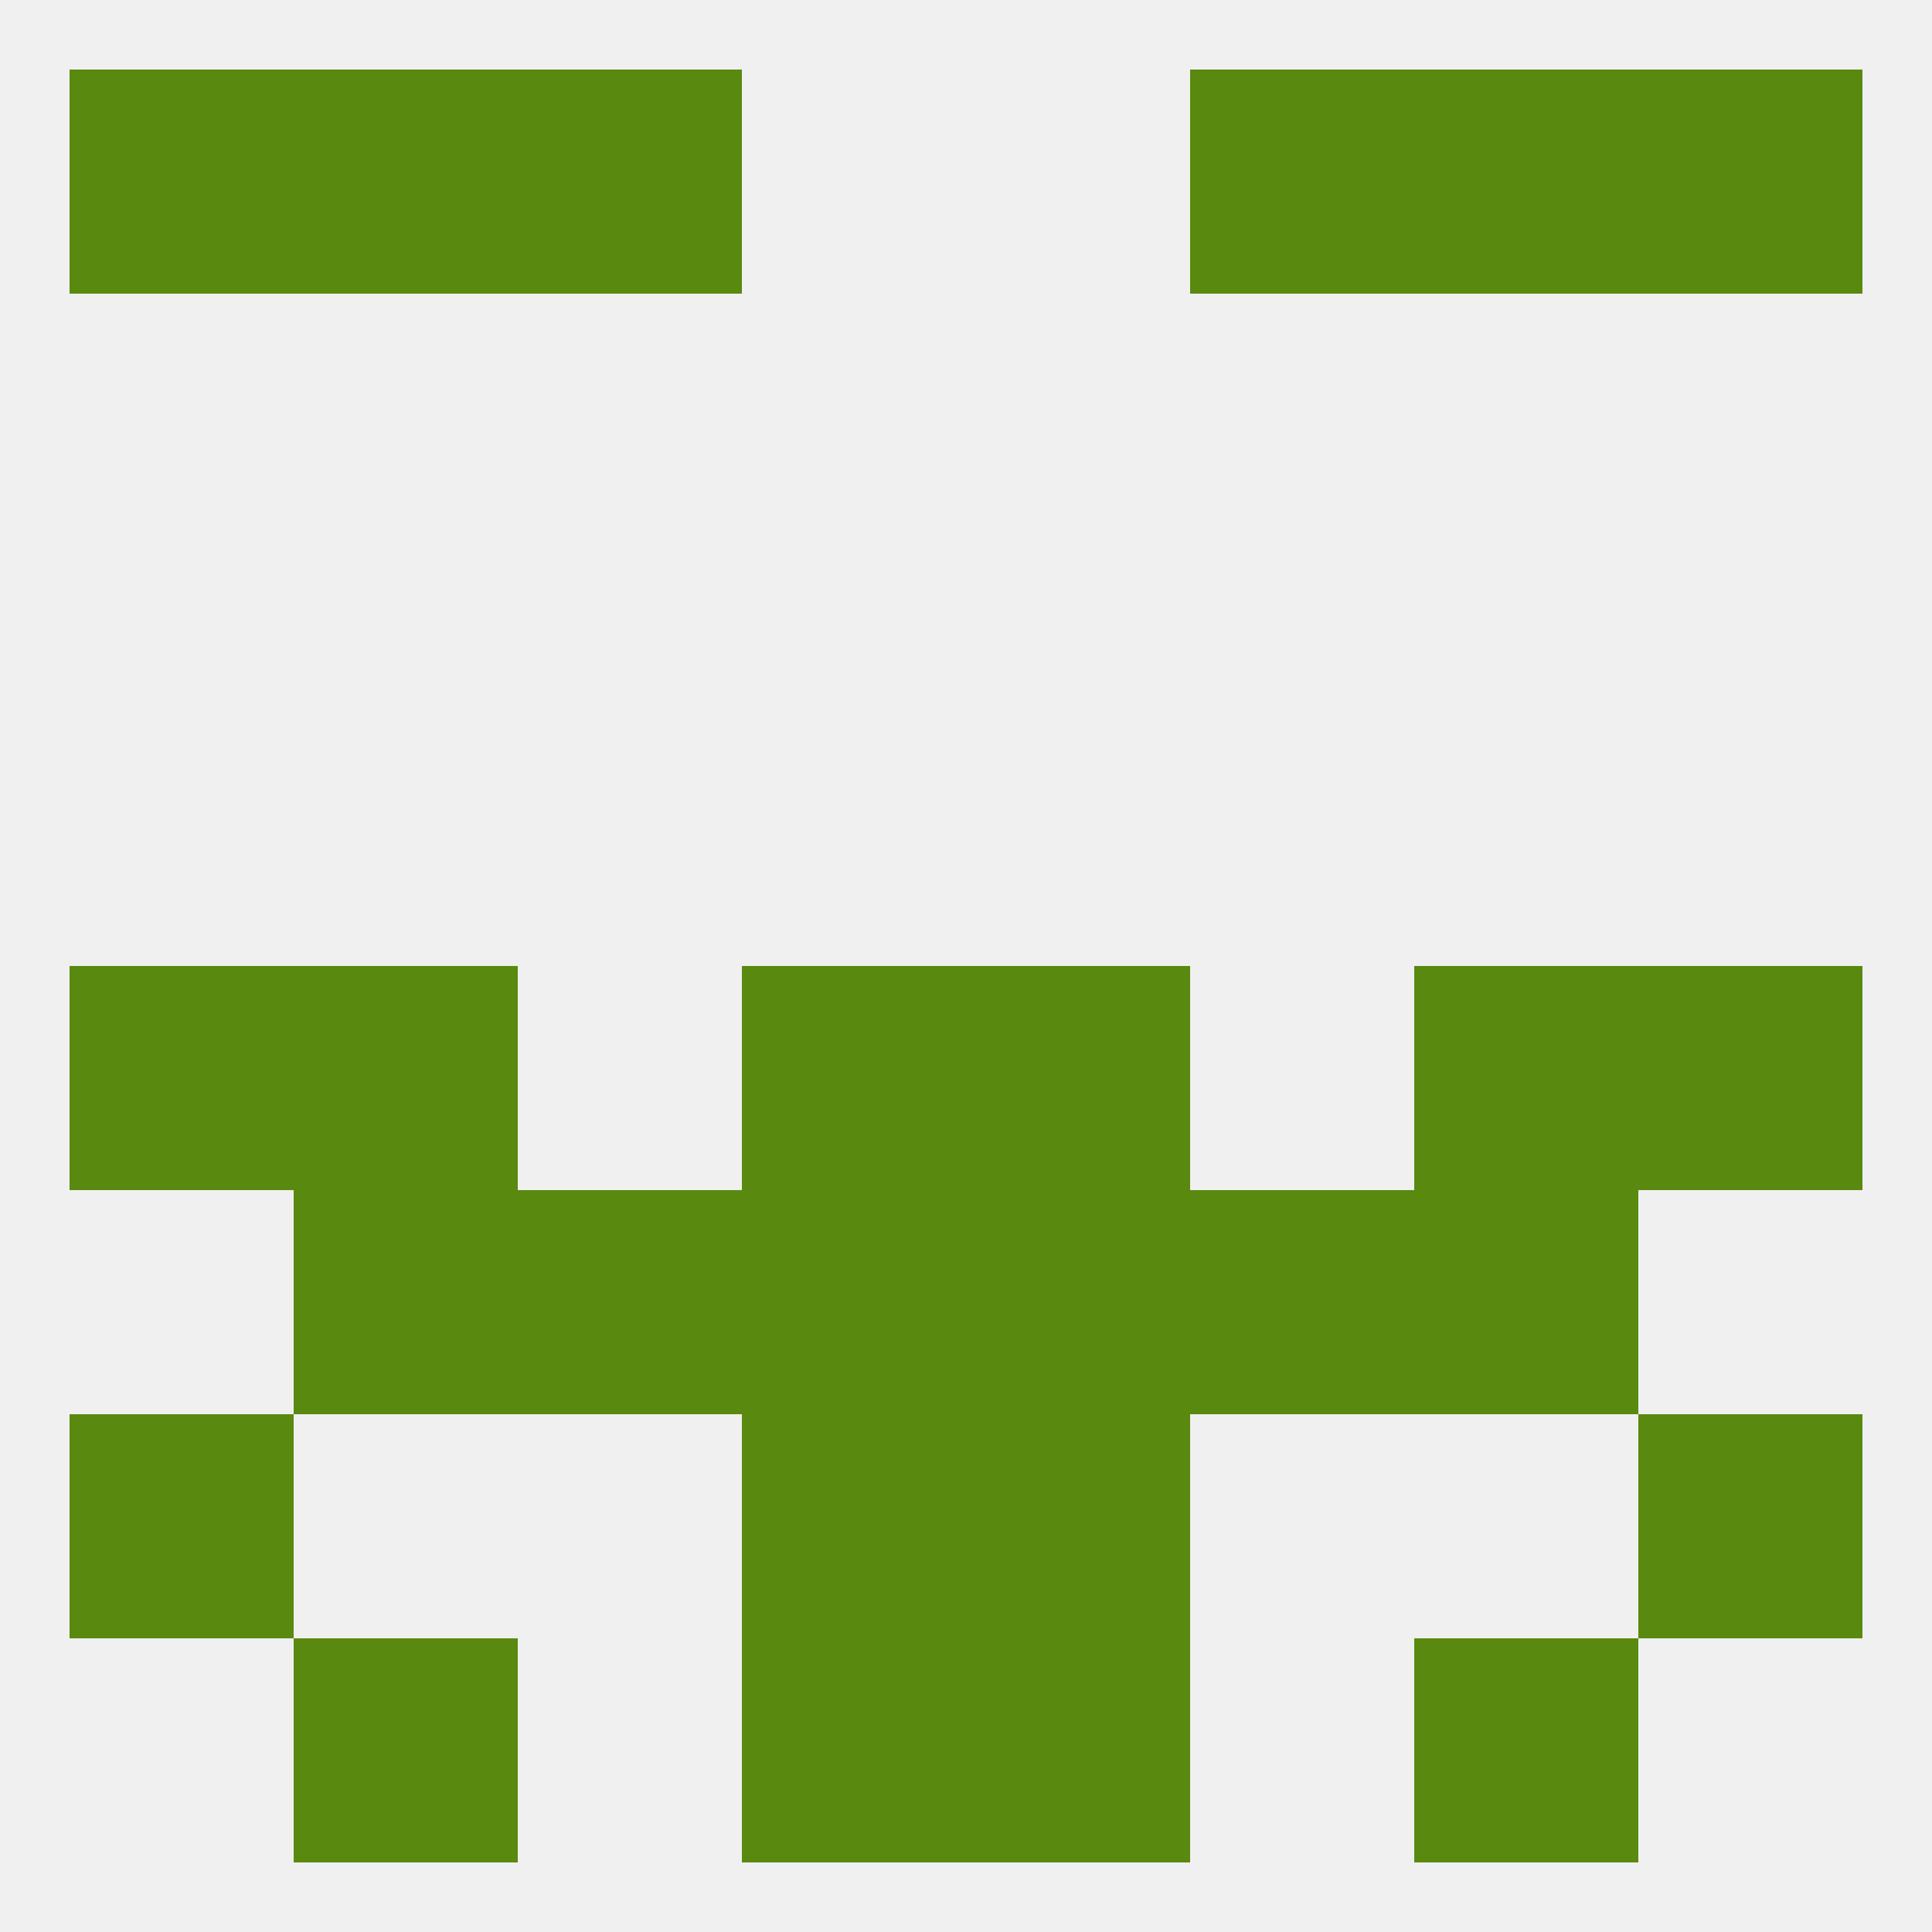
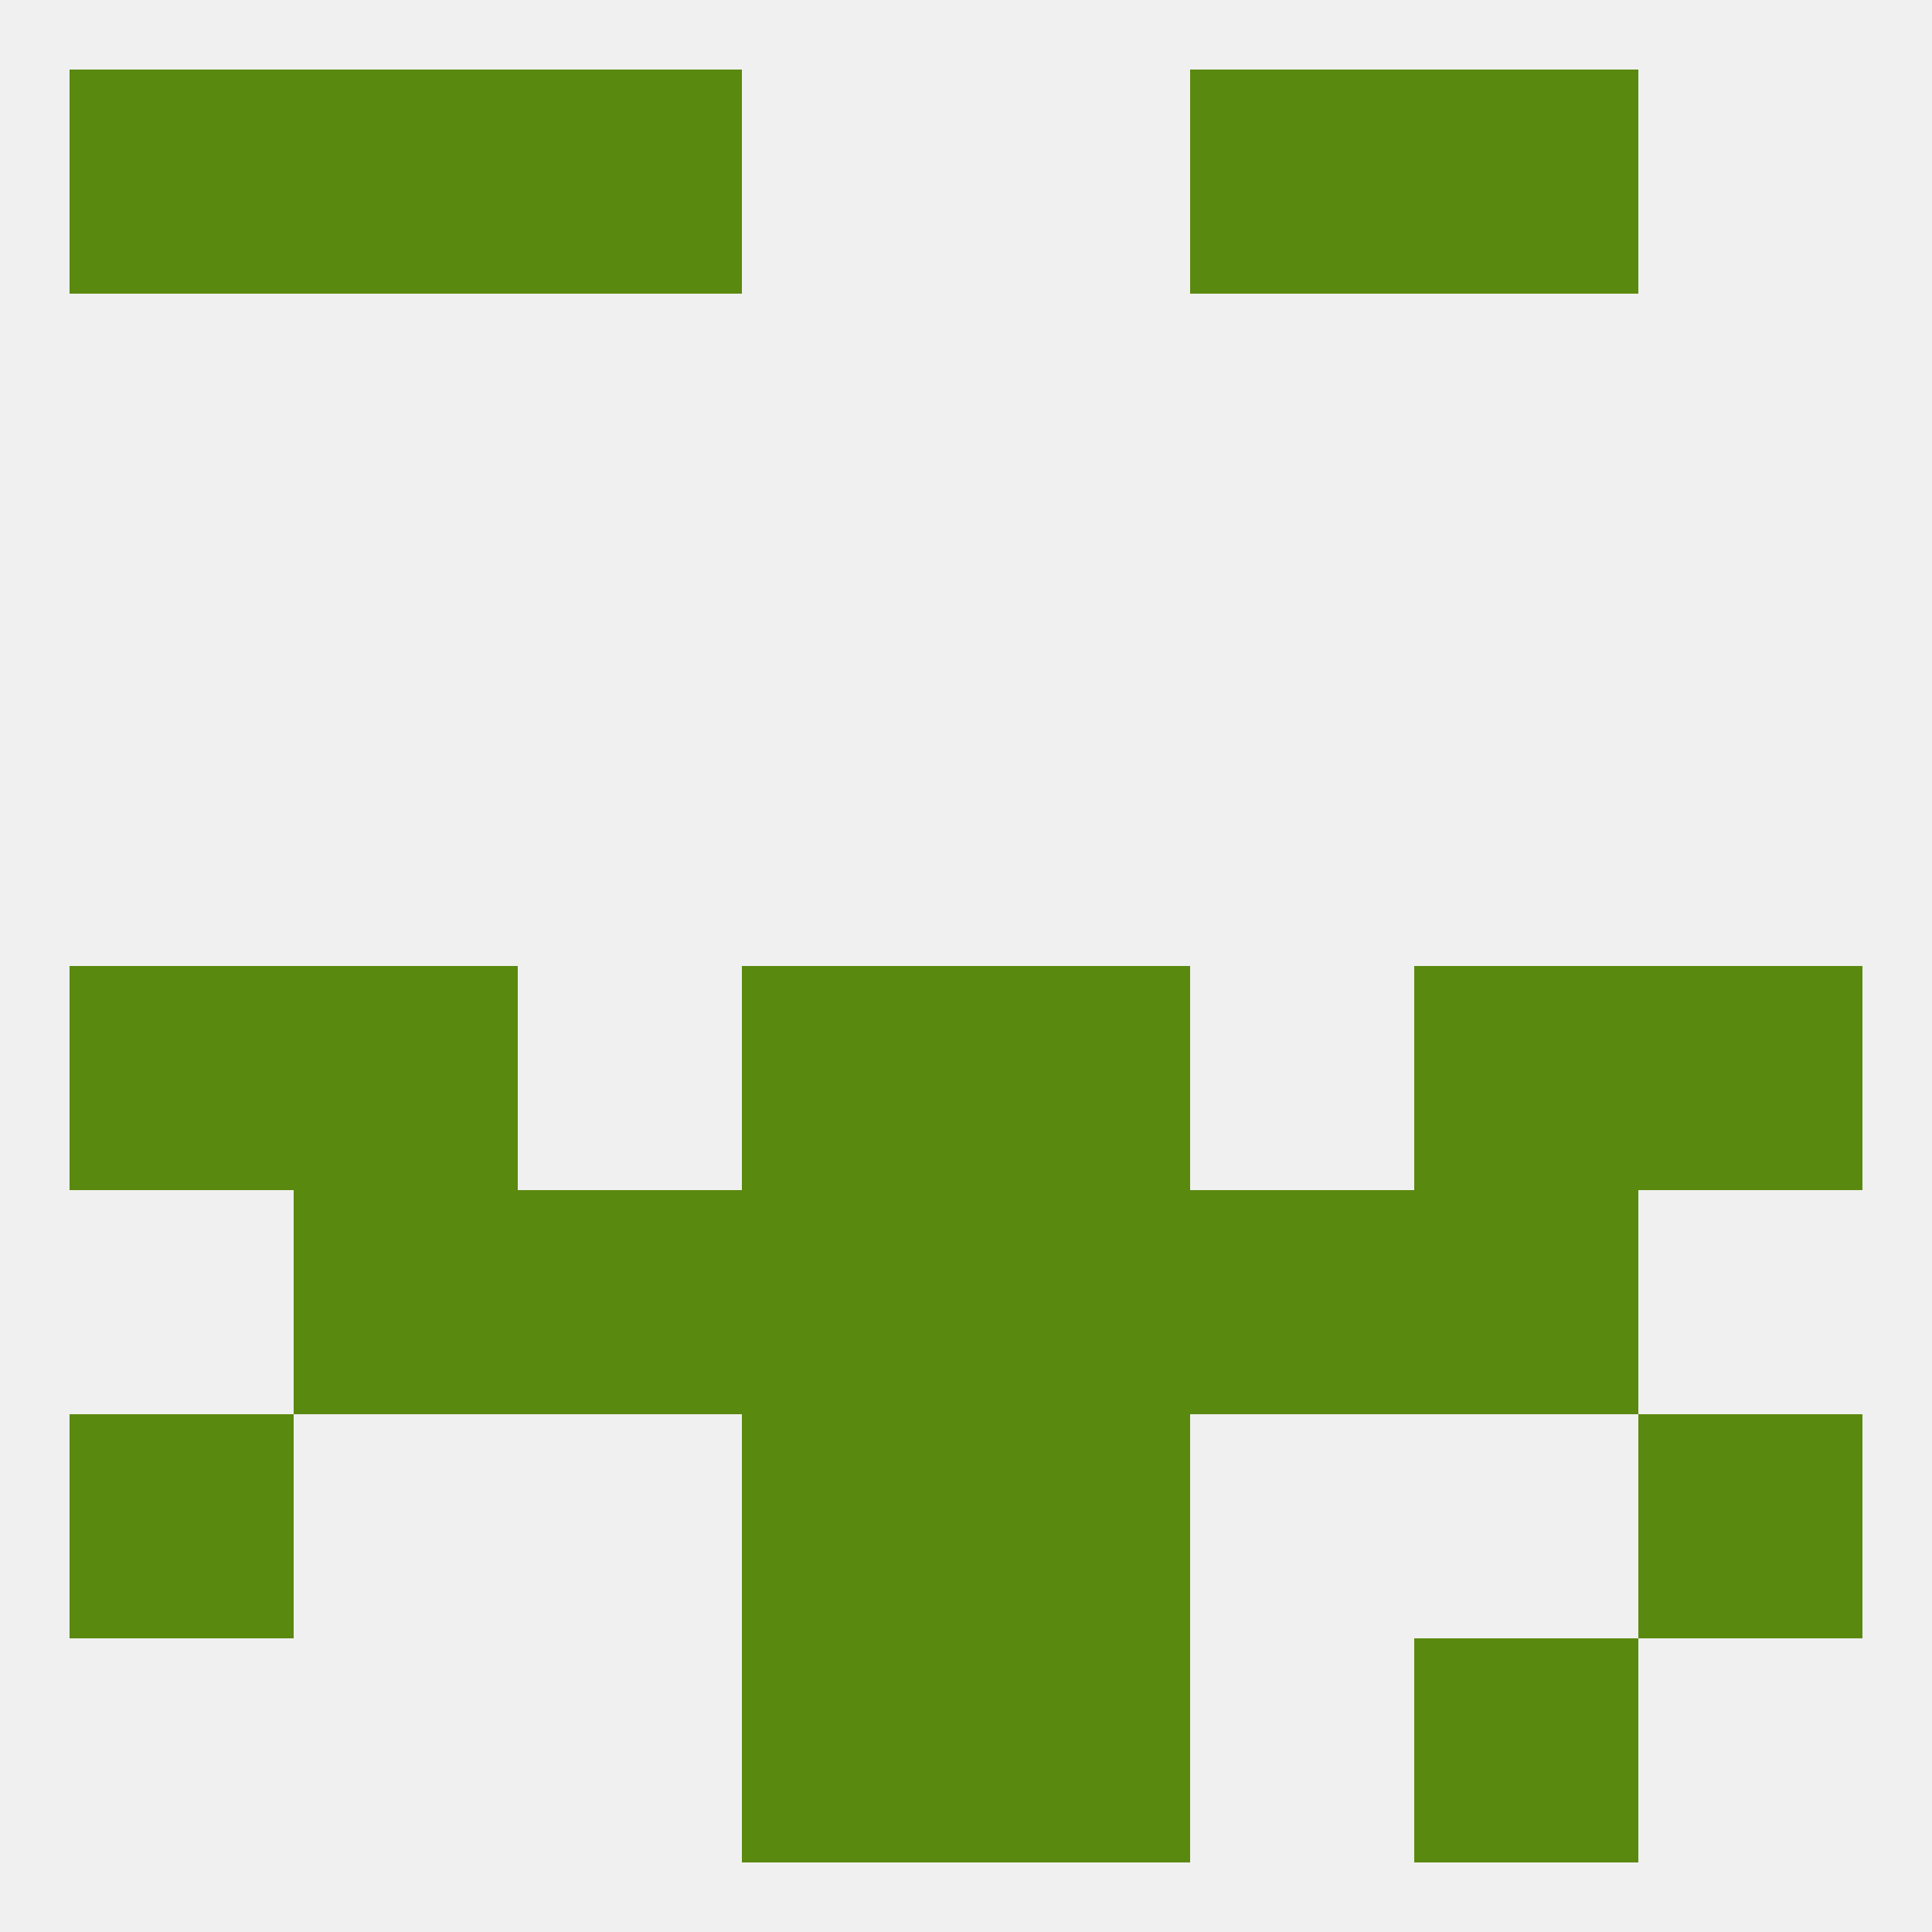
<svg xmlns="http://www.w3.org/2000/svg" version="1.1" baseprofile="full" width="250" height="250" viewBox="0 0 250 250">
  <rect width="100%" height="100%" fill="rgba(240,240,240,255)" />
  <rect x="96" y="212" width="29" height="29" fill="rgba(90,137,15,255)" />
  <rect x="125" y="212" width="29" height="29" fill="rgba(90,137,15,255)" />
-   <rect x="38" y="212" width="29" height="29" fill="rgba(90,137,15,255)" />
  <rect x="183" y="212" width="29" height="29" fill="rgba(90,137,15,255)" />
  <rect x="38" y="9" width="29" height="29" fill="rgba(90,137,15,255)" />
  <rect x="183" y="9" width="29" height="29" fill="rgba(90,137,15,255)" />
  <rect x="9" y="9" width="29" height="29" fill="rgba(90,137,15,255)" />
-   <rect x="212" y="9" width="29" height="29" fill="rgba(90,137,15,255)" />
  <rect x="67" y="9" width="29" height="29" fill="rgba(90,137,15,255)" />
  <rect x="154" y="9" width="29" height="29" fill="rgba(90,137,15,255)" />
  <rect x="125" y="125" width="29" height="29" fill="rgba(90,137,15,255)" />
  <rect x="38" y="125" width="29" height="29" fill="rgba(90,137,15,255)" />
  <rect x="183" y="125" width="29" height="29" fill="rgba(90,137,15,255)" />
  <rect x="9" y="125" width="29" height="29" fill="rgba(90,137,15,255)" />
  <rect x="212" y="125" width="29" height="29" fill="rgba(90,137,15,255)" />
  <rect x="96" y="125" width="29" height="29" fill="rgba(90,137,15,255)" />
  <rect x="67" y="154" width="29" height="29" fill="rgba(90,137,15,255)" />
  <rect x="154" y="154" width="29" height="29" fill="rgba(90,137,15,255)" />
  <rect x="96" y="154" width="29" height="29" fill="rgba(90,137,15,255)" />
  <rect x="125" y="154" width="29" height="29" fill="rgba(90,137,15,255)" />
  <rect x="38" y="154" width="29" height="29" fill="rgba(90,137,15,255)" />
  <rect x="183" y="154" width="29" height="29" fill="rgba(90,137,15,255)" />
  <rect x="96" y="183" width="29" height="29" fill="rgba(90,137,15,255)" />
  <rect x="125" y="183" width="29" height="29" fill="rgba(90,137,15,255)" />
  <rect x="9" y="183" width="29" height="29" fill="rgba(90,137,15,255)" />
  <rect x="212" y="183" width="29" height="29" fill="rgba(90,137,15,255)" />
</svg>